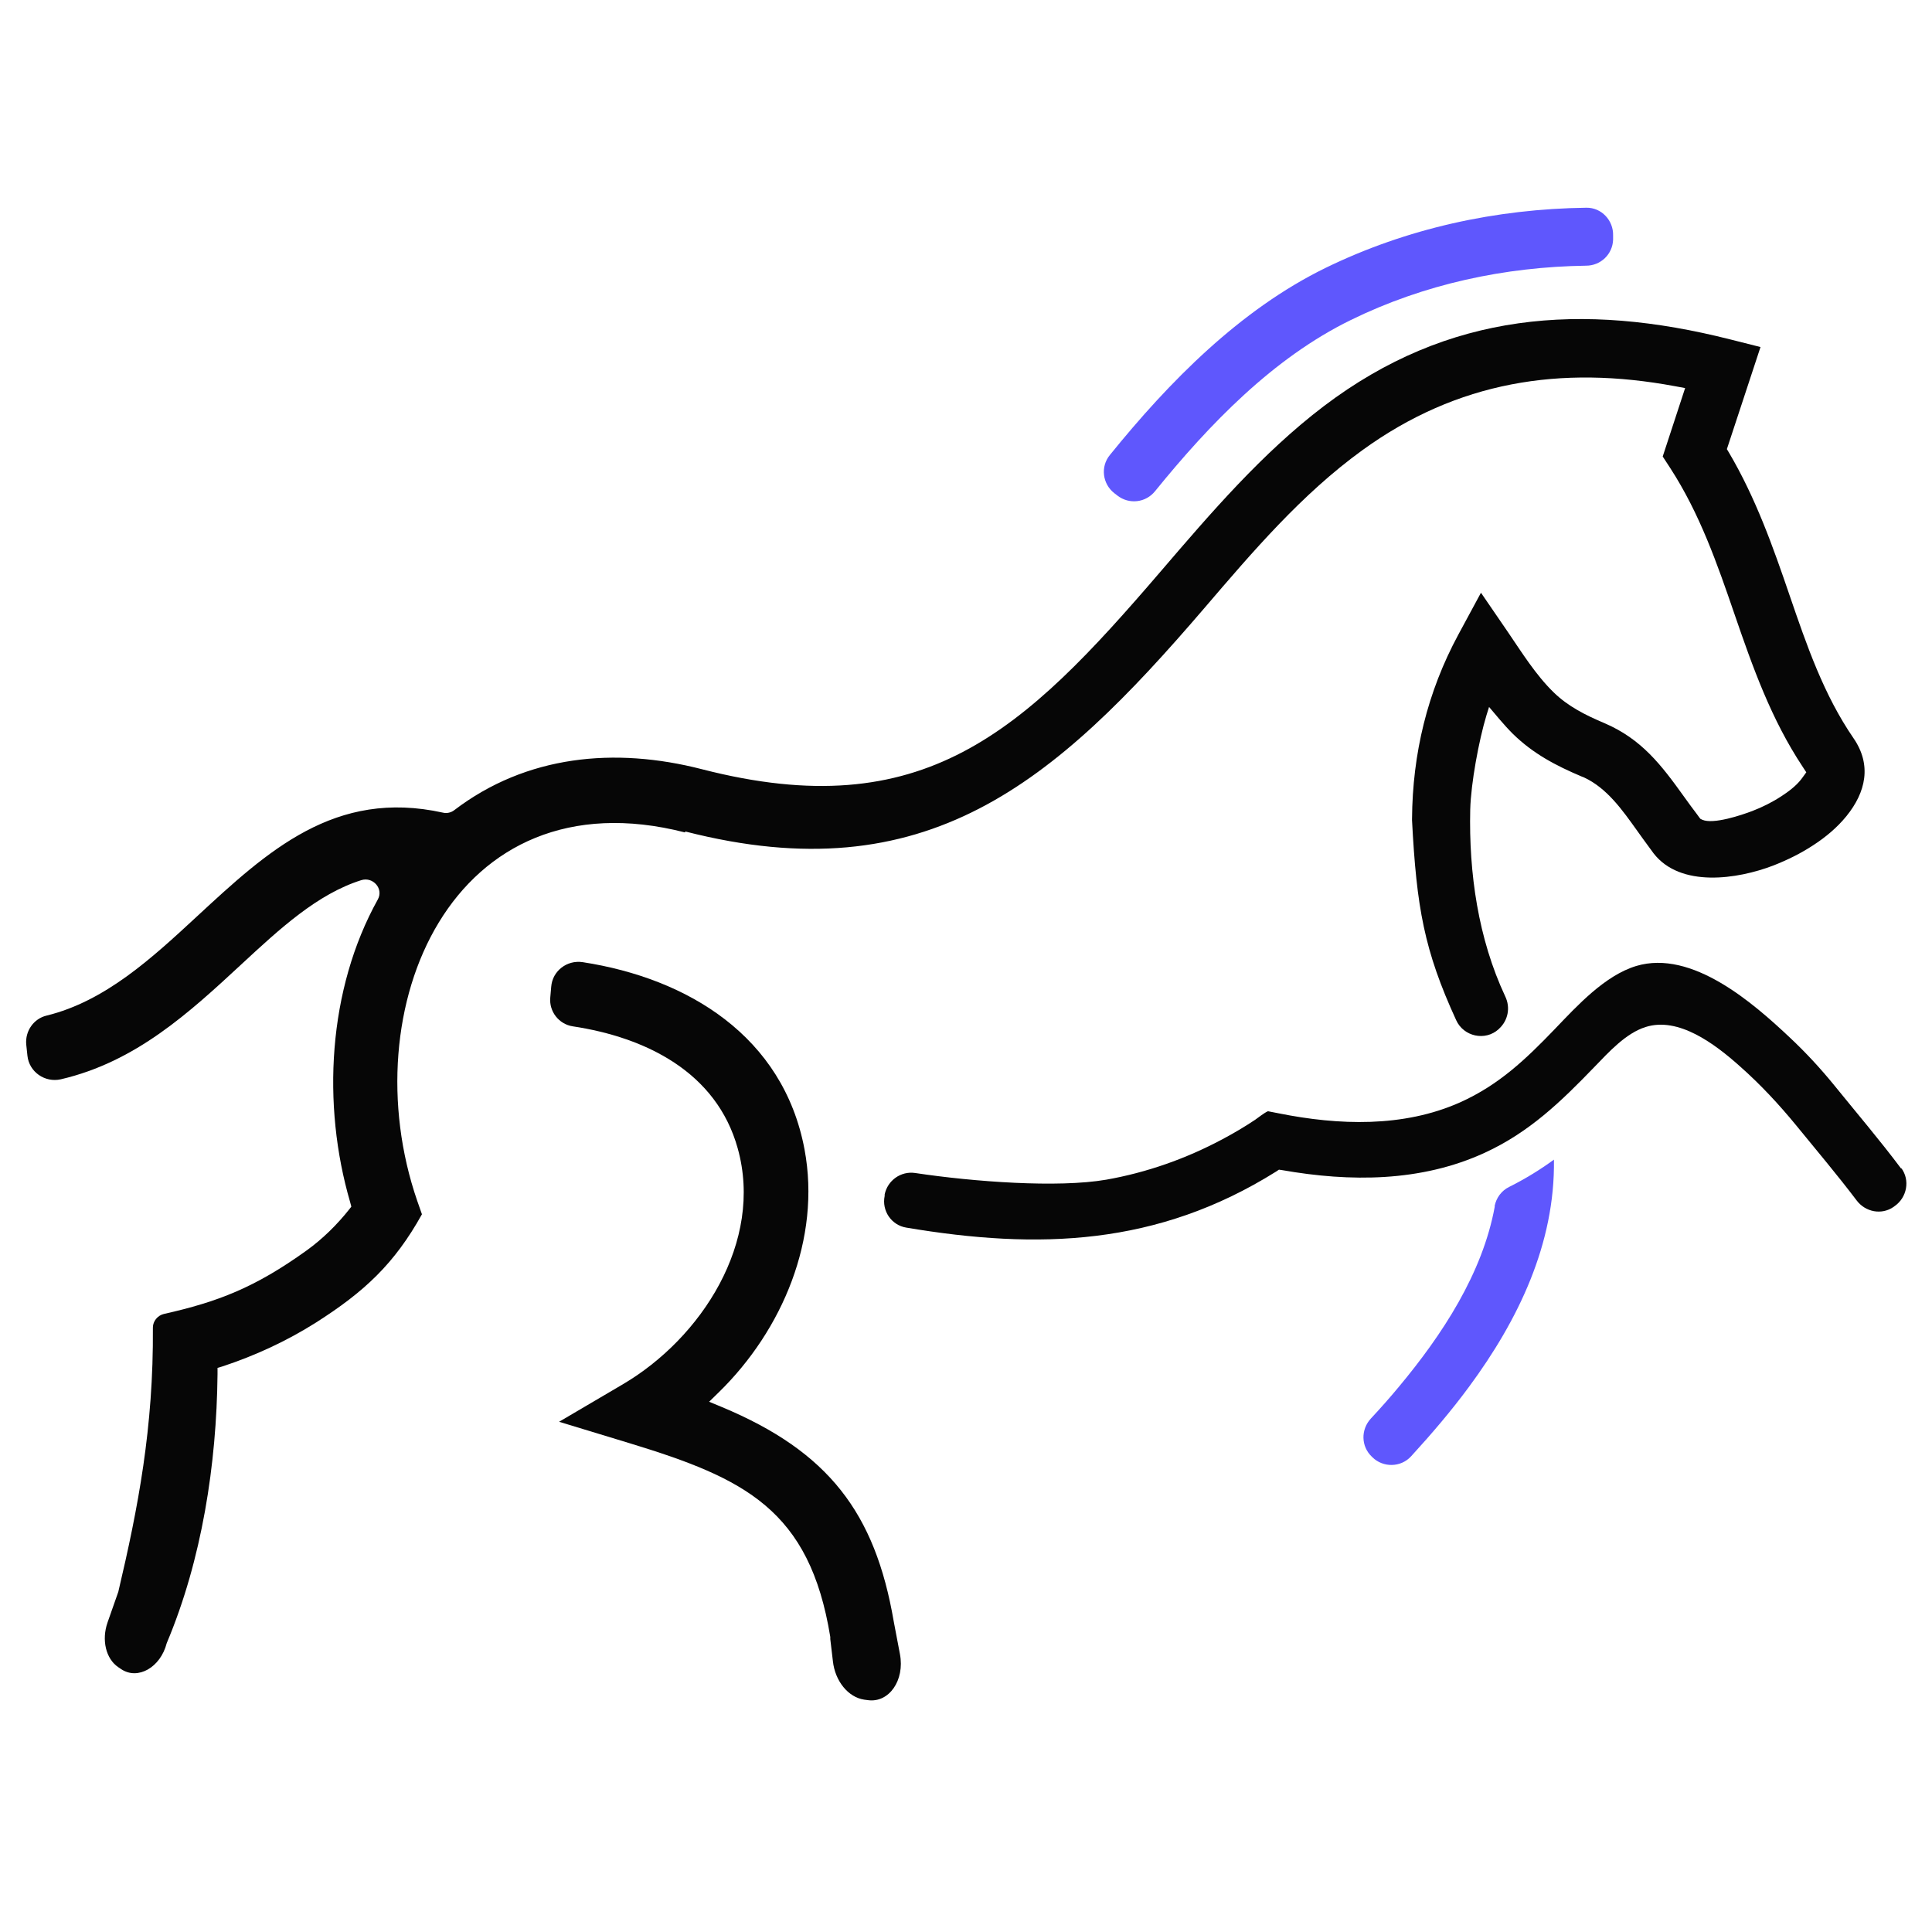
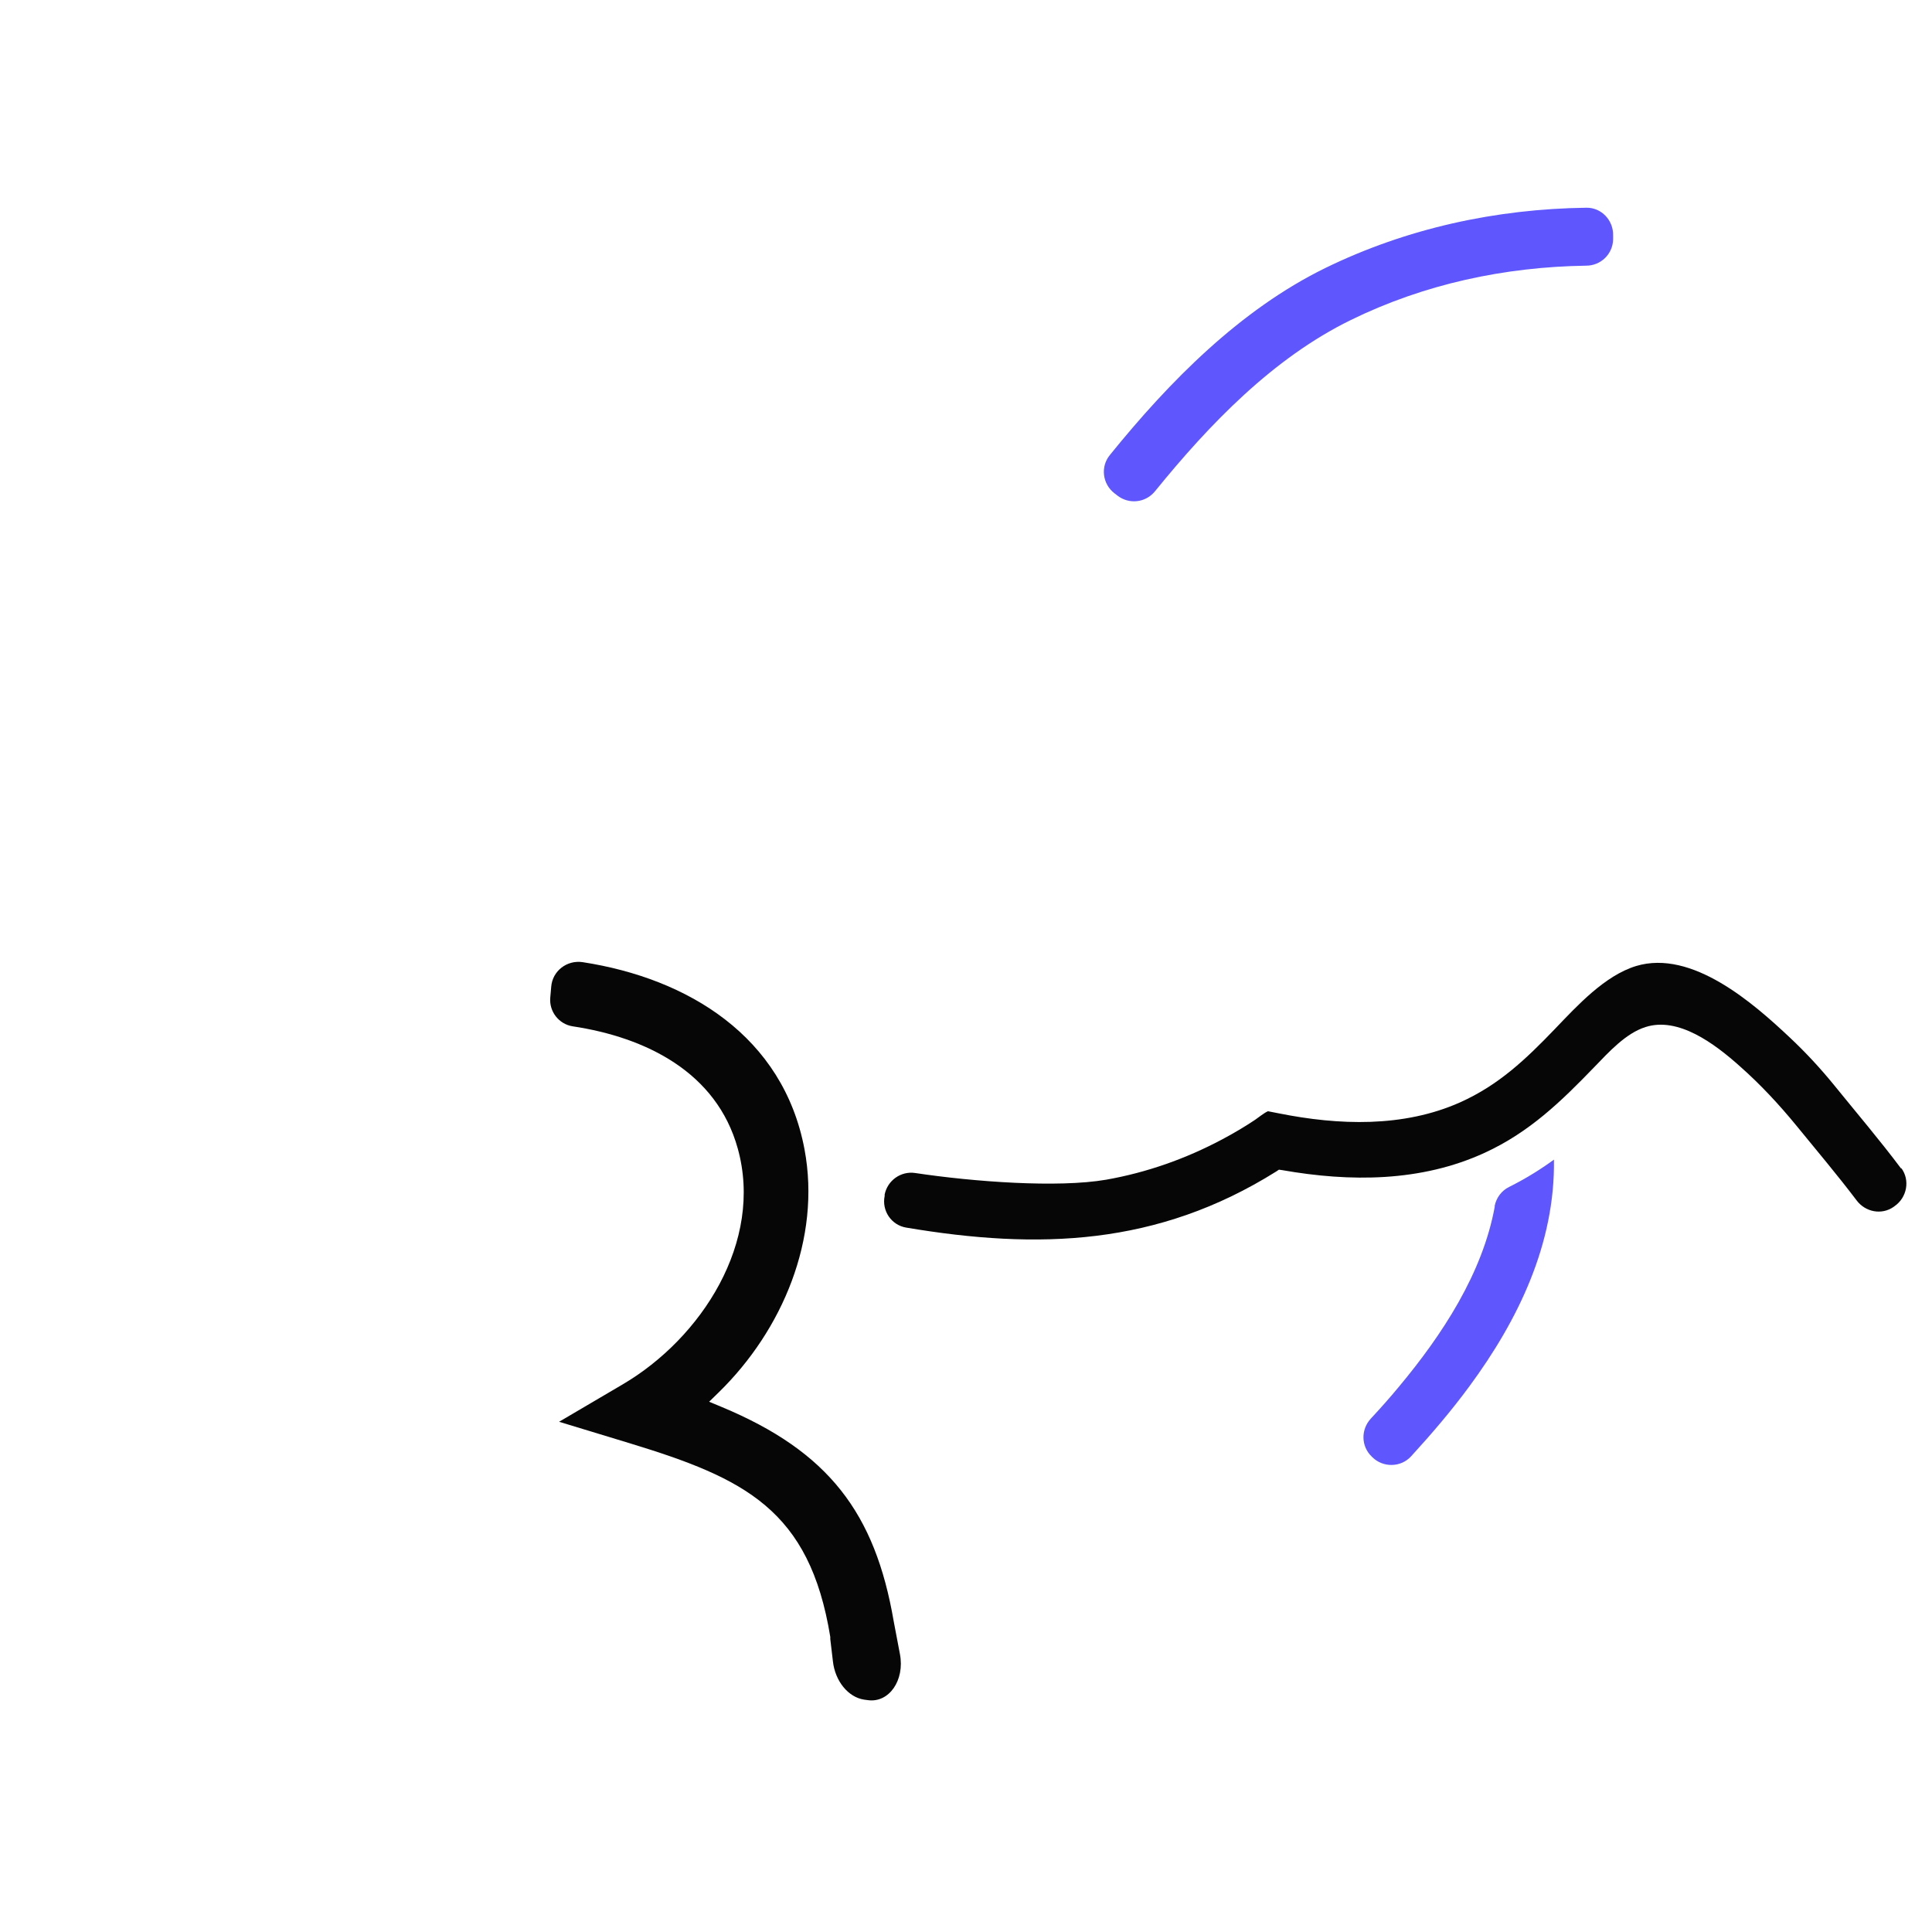
<svg xmlns="http://www.w3.org/2000/svg" width="81" height="80" viewBox="0 0 81 80" fill="none">
-   <path fill-rule="evenodd" clip-rule="evenodd" d="M62.67 50.579C62.16 53.389 60.46 55.969 58.66 58.129C58.28 58.589 57.88 59.039 57.47 59.479C57.05 59.939 57.06 60.639 57.51 61.069L57.54 61.099C57.99 61.539 58.73 61.529 59.16 61.059C60.02 60.119 60.85 59.149 61.6 58.129C63.65 55.349 65.2 52.149 65.15 48.619C64.56 49.049 63.94 49.429 63.28 49.759C62.95 49.919 62.73 50.219 62.66 50.579H62.67Z" fill="#5F57FD" />
+   <path fill-rule="evenodd" clip-rule="evenodd" d="M62.67 50.579C62.16 53.389 60.46 55.969 58.66 58.129C58.28 58.589 57.88 59.039 57.47 59.479C57.05 59.939 57.06 60.639 57.51 61.069L57.54 61.099C57.99 61.539 58.73 61.529 59.16 61.059C60.02 60.119 60.85 59.149 61.6 58.129C63.65 55.349 65.2 52.149 65.15 48.619C64.56 49.049 63.94 49.429 63.28 49.759C62.95 49.919 62.73 50.219 62.66 50.579Z" fill="#5F57FD" />
  <path fill-rule="evenodd" clip-rule="evenodd" d="M46.85 20.779C47.34 21.159 48.04 21.079 48.43 20.589C50.71 17.779 53.38 15.009 56.63 13.419C59.71 11.909 63.08 11.189 66.5 11.139C67.11 11.139 67.61 10.659 67.63 10.049V9.879C67.65 9.239 67.14 8.699 66.51 8.709C62.72 8.759 58.98 9.569 55.56 11.239C51.99 12.989 49.03 15.989 46.53 19.079C46.13 19.569 46.22 20.289 46.72 20.679L46.85 20.779Z" fill="#5F57FD" />
-   <path fill-rule="evenodd" clip-rule="evenodd" d="M28.73 34.861C38.84 37.45 44.19 32.85 50.48 25.511C52.51 23.14 54.57 20.721 57.11 18.881C61.09 15.991 65.43 15.3 70.22 16.191L70.65 16.27L69.71 19.14L70.03 19.631C71.26 21.53 71.99 23.62 72.72 25.75C73.49 27.991 74.26 30.16 75.58 32.151L75.73 32.38L75.57 32.6C75.57 32.6 75.53 32.651 75.51 32.681C75.29 32.961 74.98 33.191 74.69 33.38C74.31 33.63 73.89 33.84 73.47 34.001C73 34.181 71.83 34.571 71.37 34.37L71.29 34.331L71.25 34.281L71.14 34.13C70.96 33.891 70.78 33.651 70.61 33.41C69.65 32.071 68.83 30.991 67.27 30.32C66.49 29.991 65.74 29.62 65.13 29.02C64.39 28.3 63.8 27.351 63.22 26.5L62.09 24.851L61.14 26.61C59.84 29.02 59.22 31.601 59.2 34.331C59.2 34.35 59.2 34.37 59.2 34.391C59.39 38.05 59.71 39.85 61.05 42.77C61.36 43.461 62.27 43.66 62.83 43.151C62.83 43.151 62.84 43.141 62.85 43.13C63.23 42.781 63.33 42.24 63.11 41.781C61.97 39.35 61.58 36.6 61.64 33.941C61.67 32.831 62 31.05 62.32 29.991L62.43 29.64L62.88 30.171C63.06 30.381 63.24 30.581 63.43 30.77C64.28 31.601 65.23 32.1 66.32 32.56L66.4 32.59C67.38 33.041 68.03 33.98 68.64 34.831C68.8 35.05 68.95 35.27 69.11 35.48L69.33 35.781C70.46 37.23 72.85 36.861 74.34 36.291C74.93 36.06 75.5 35.781 76.03 35.431C76.54 35.1 77.02 34.7 77.41 34.221C78.23 33.211 78.48 32.071 77.71 30.951C76.46 29.131 75.75 27.061 75.04 24.991C74.33 22.91 73.61 20.881 72.49 18.98L72.4 18.831L73.81 14.55L72.54 14.23C66.34 12.661 60.72 13.07 55.5 17.03C52.91 19 50.77 21.5 48.66 23.96C42.89 30.691 38.73 34.641 29.43 32.251C25.78 31.311 22.07 31.66 19.04 33.971C18.91 34.071 18.73 34.111 18.57 34.071C14.04 33.071 11.22 35.681 8.26 38.42C6.37 40.17 4.41 41.98 1.95 42.581C1.41 42.711 1.05 43.23 1.1 43.791L1.15 44.261C1.22 44.941 1.88 45.401 2.55 45.251C5.7 44.52 7.95 42.441 10.12 40.431C11.74 38.931 13.31 37.48 15.15 36.901C15.64 36.751 16.09 37.261 15.84 37.711C13.74 41.49 13.49 46.321 14.68 50.401L14.73 50.59L14.66 50.681C14.14 51.34 13.53 51.941 12.85 52.431C10.68 53.99 9.13 54.581 6.87 55.09C6.61 55.151 6.41 55.391 6.41 55.66C6.44 59.85 5.79 63.221 4.96 66.74L4.51 68.02C4.25 68.76 4.44 69.55 4.96 69.9L5.08 69.981C5.78 70.451 6.73 69.91 6.99 68.891C8.47 65.38 9.08 61.38 9.12 57.62V57.35L9.32 57.291C10.69 56.84 12.01 56.23 13.23 55.461C15.28 54.16 16.54 52.98 17.69 50.91L17.49 50.34C14.73 42.321 18.93 32.391 28.72 34.901L28.73 34.861Z" fill="#060606" />
  <path fill-rule="evenodd" clip-rule="evenodd" d="M79.71 49C78.811 47.8 77.831 46.65 76.891 45.49C76.32 44.79 75.71 44.13 75.05 43.51C73.51 42.06 70.941 39.8 68.6 40.5C67.281 40.9 66.121 42.17 65.191 43.14C63.971 44.41 62.84 45.49 61.211 46.22C58.831 47.28 56.12 47.18 53.62 46.68L53.16 46.59C53.011 46.65 52.751 46.86 52.62 46.95C52.17 47.25 51.711 47.52 51.24 47.77C49.721 48.58 48.081 49.16 46.38 49.46C44.35 49.81 40.831 49.55 38.37 49.18C37.77 49.09 37.211 49.49 37.09 50.08V50.14C36.961 50.76 37.37 51.37 38.001 51.47C43.531 52.4 48.52 52.24 53.501 49.12L53.62 49.04L53.761 49.06C56.6 49.56 59.581 49.56 62.251 48.33C64.121 47.47 65.441 46.19 66.85 44.73C67.441 44.12 68.16 43.32 68.99 43.06C70.361 42.62 71.88 43.75 72.951 44.71C73.811 45.47 74.591 46.31 75.32 47.2C76.16 48.23 77.031 49.26 77.841 50.33C78.21 50.82 78.891 50.95 79.391 50.6L79.43 50.57C79.951 50.21 80.091 49.48 79.71 48.97V49Z" fill="#060606" />
  <path fill-rule="evenodd" clip-rule="evenodd" d="M37.47 67.98C36.69 63.43 34.74 60.86 30.26 58.99L29.73 58.77L30.14 58.37C32.8 55.77 34.43 51.93 33.73 48.19C32.84 43.45 28.84 41.02 24.43 40.34C23.77 40.24 23.16 40.71 23.11 41.37L23.07 41.83C23.02 42.41 23.43 42.94 24.01 43.03C27.06 43.49 30.04 44.94 30.93 48.15C32.02 52.06 29.41 56.1 26.11 58.04L23.44 59.61L26.4 60.51C31.22 61.98 33.94 63.29 34.81 68.63V68.72L34.92 69.65C35.01 70.48 35.56 71.16 36.23 71.26L36.38 71.28C37.27 71.41 37.94 70.45 37.73 69.35L37.47 67.98Z" fill="#060606" />
</svg>